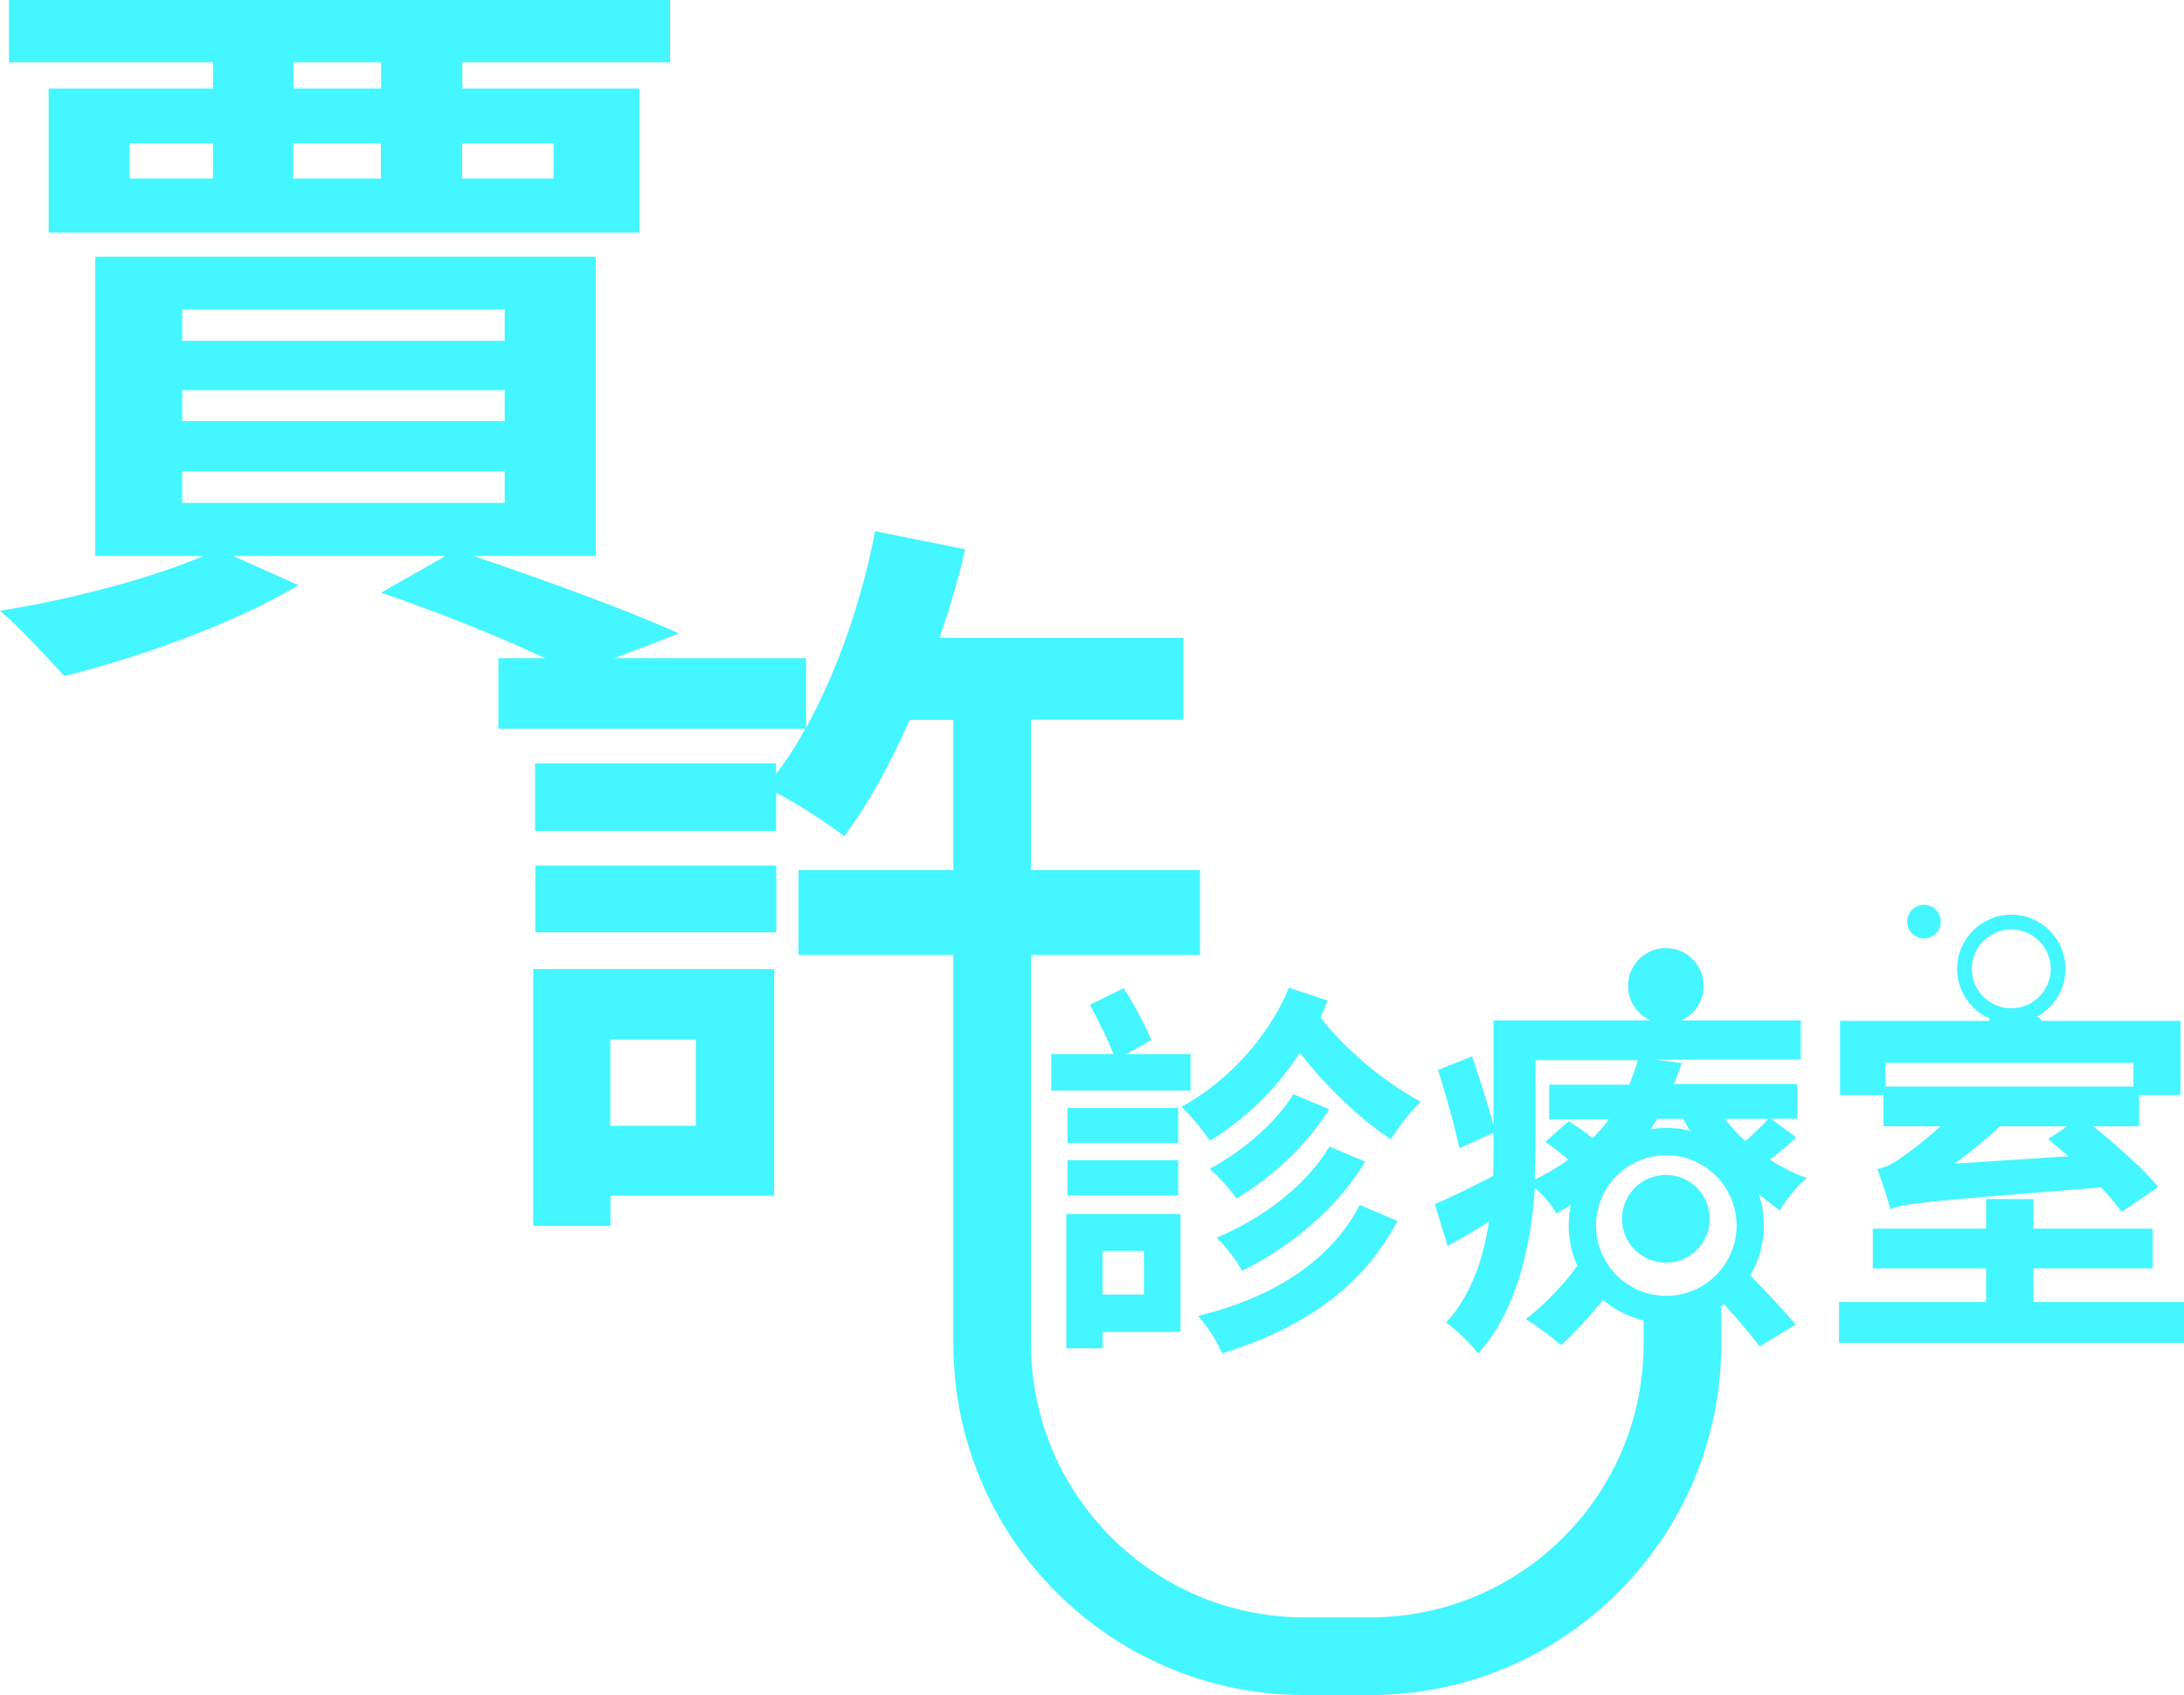
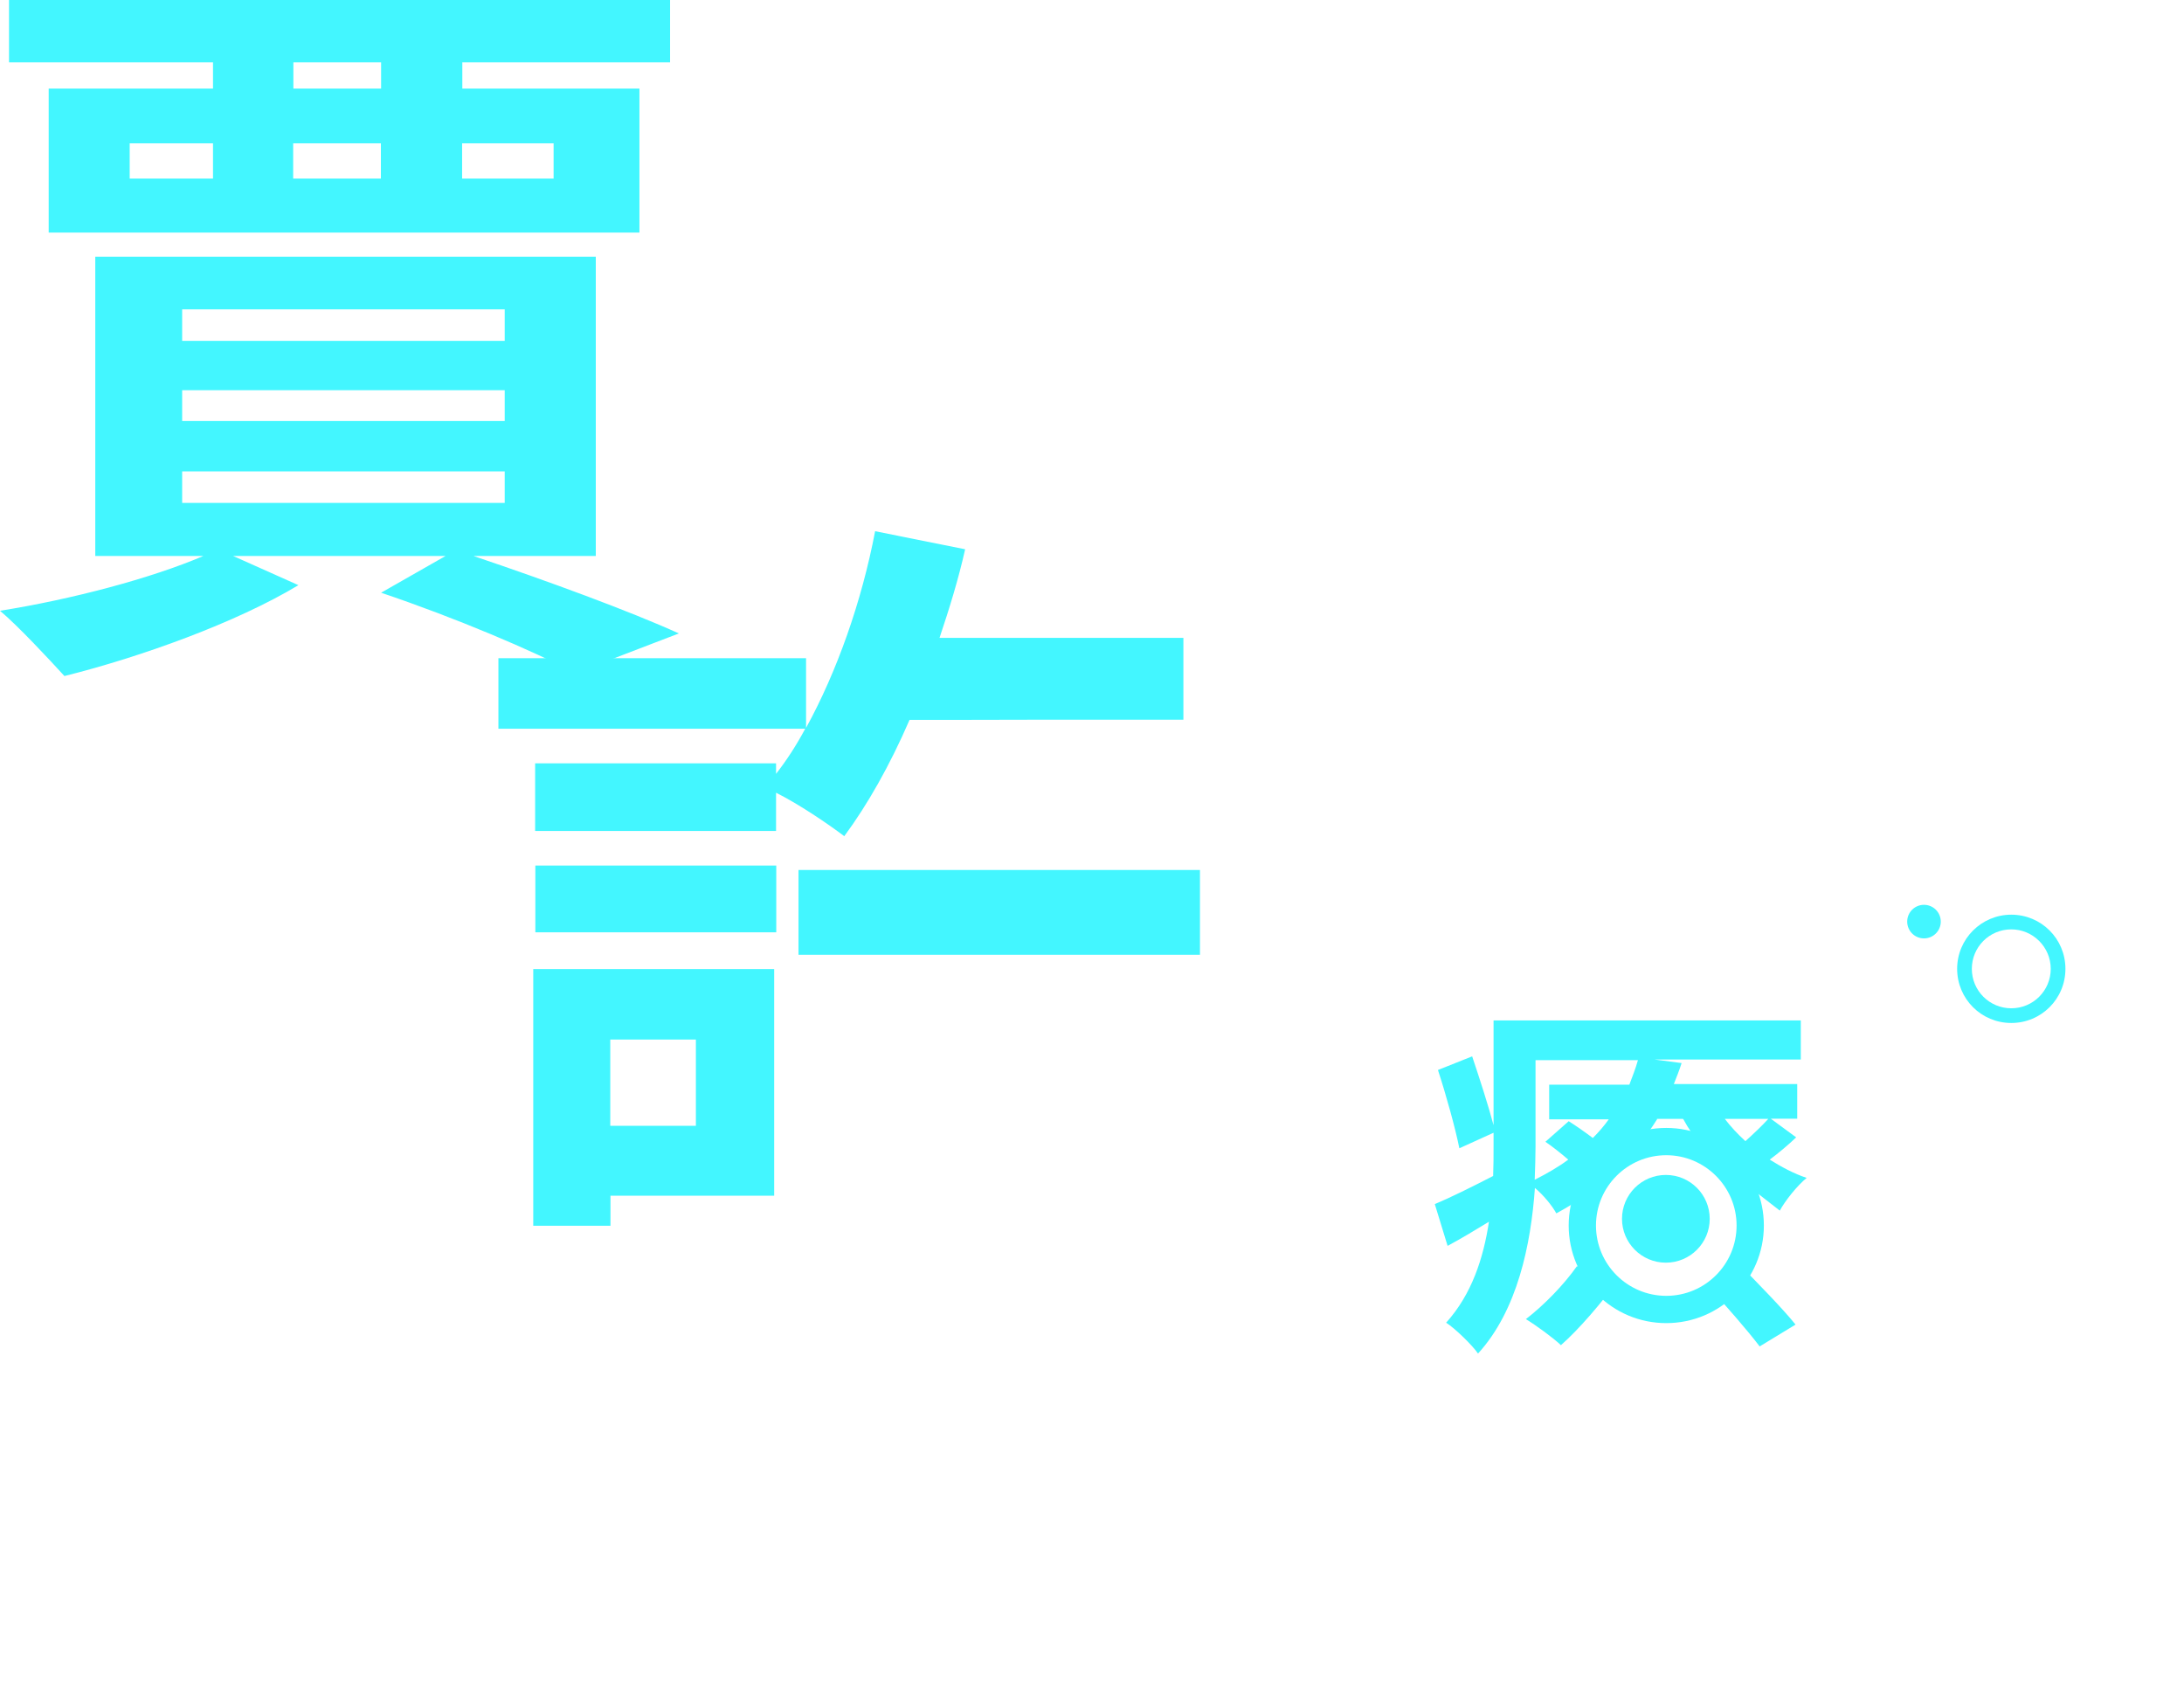
<svg xmlns="http://www.w3.org/2000/svg" id="_圖層_1" data-name=" 圖層 1" version="1.1" viewBox="0 0 1040.7 807.6">
  <defs>
    <style>
      .cls-1 {
        fill: #43f6ff;
        stroke-width: 0px;
      }
    </style>
  </defs>
  <g id="_圖層_1-2" data-name=" 圖層 1-2">
-     <path class="cls-1" d="M225.9,265c35,11.8,74,26.1,97.6,36.8l-49.3,18.9c-20.4-10.7-56.5-26.1-92.6-38.3l30.7-17.5h-101.2l31.1,13.9c-29.7,17.9-75.4,34.3-111.5,43.3C23.2,313.9,8.5,298.1,0,291c34-5.4,71.9-15.4,96.9-26.1h-51.5V122.3h238.5v142.6h-58ZM101.5,29.7H4.3V0h315v29.7h-99v12.5h84.4v68.6H23.2V42.2h78.3v-12.5h0ZM61.8,85.1h39.7v-16.8h-39.7s0,16.8,0,16.8ZM86.8,162.4h153.7v-15H86.8v15h0ZM86.8,200.6h153.7v-14.7H86.8v14.7h0ZM86.8,239.6h153.7v-15H86.8v15h0ZM181.6,29.7h-41.8v12.5h41.8v-12.5ZM139.7,85.1h41.8v-16.8h-41.8v16.8h0ZM220.2,68.3v16.8h43.6v-16.8h-43.6,0Z" />
+     <path class="cls-1" d="M225.9,265c35,11.8,74,26.1,97.6,36.8l-49.3,18.9c-20.4-10.7-56.5-26.1-92.6-38.3l30.7-17.5h-101.2l31.1,13.9c-29.7,17.9-75.4,34.3-111.5,43.3C23.2,313.9,8.5,298.1,0,291c34-5.4,71.9-15.4,96.9-26.1h-51.5V122.3h238.5v142.6h-58ZM101.5,29.7H4.3V0h315v29.7h-99v12.5h84.4v68.6H23.2V42.2h78.3v-12.5h0ZM61.8,85.1h39.7v-16.8h-39.7s0,16.8,0,16.8ZM86.8,162.4h153.7v-15H86.8v15h0ZM86.8,200.6h153.7v-14.7H86.8v14.7ZM86.8,239.6h153.7v-15H86.8v15h0ZM181.6,29.7h-41.8v12.5h41.8v-12.5ZM139.7,85.1h41.8v-16.8h-41.8v16.8h0ZM220.2,68.3v16.8h43.6v-16.8h-43.6,0Z" />
    <path class="cls-1" d="M498.2,414.5h73.6v40.4h-191.3v-40.4h74.4M450.2,343h-16.8c-9.3,21.5-20,40.4-31.1,55.4-7.5-5.7-21.8-15.4-32.5-20.7v18.2h-114.8v-32.2h114.8v5c5-6.4,9.7-13.6,13.9-21.5h-146.2v-33.6h146.6v33.2c14.7-26.8,26.5-60.1,32.9-93.7l42.9,8.6c-3.2,14.3-7.5,28.2-12.2,42.2h116.2v39h-65.8M368.8,569.7h-77.9v14.3h-36.8v-122.3h114.8v108h-.1ZM255.1,412.4h114.8v31.8h-114.8v-31.8h0ZM290.8,495.3v41.1h40.8v-41.1h-40.8Z" />
-     <path class="cls-1" d="M653,807.6h-31.5c-92.2,0-167.2-75-167.2-167.2v-314.2h37v314.2c0,71.8,58.4,130.2,130.2,130.2h31.5c71.8,0,130.2-58.4,130.2-130.2v-17.5h37v17.5c0,92.2-75,167.2-167.2,167.2Z" />
    <g>
-       <path class="cls-1" d="M567.3,519.6h-66.4v-17.4h29.7c-2.8-7.1-7.2-16.3-11.3-23.4l16.1-8c5,7.6,10.4,17.8,13.2,24.7l-11.9,6.7h30.6v17.4h0ZM562.5,634.6h-37.1v7.8h-17.3v-64h54.4v56.2h0ZM561.4,544.6h-52.7v-16.7h52.7v16.7ZM508.7,552.8h52.7v16.7h-52.7v-16.7ZM525.4,596v20.8h19.7v-20.8h-19.7ZM632.5,476.7c-.9,2.8-2,5.4-3.3,8,11.9,15.6,31,31.2,47.9,40.3-4.6,3.9-10.9,12.1-14.3,17.8-14.7-9.6-30.8-25-43.4-41.2-11.1,17.1-25.8,31.4-42.9,41.9-3-4.6-9.5-12.6-13.5-16.1,22.8-12.6,41.9-34.1,51.2-56.8l18.4,6.1h-.1ZM665.9,581.7c-16.9,32.3-46.2,51.6-83.5,63.1-2.4-5.4-7.2-13.2-11.5-17.8,34.5-8.5,62.9-25.4,77-52.9l18,7.6h0ZM633.4,528.5c-10.9,17.3-27.6,32.7-44.2,42.5-3-4.3-8.3-10.4-12.8-14.1,14.7-7.8,31.4-21.5,39.9-35.6l17.1,7.2h0ZM650.5,553.5c-13.7,22.6-35.3,40.3-58.6,52-2.6-4.8-7.6-11.5-12.2-15.8,21.2-8.7,42.7-24.7,53.8-43.4l17.1,7.2h0Z" />
      <path class="cls-1" d="M771.1,609.9c-7.6,10.4-18.6,23.4-27.3,31-3.7-3.5-11.9-9.5-16.7-12.4,8.7-6.7,18.2-16.5,24.3-25.2l19.7,6.7h0ZM731.7,546.1c0,5-.2,10.4-.4,16,5.9-3,11.3-6.1,16-9.6-3.5-3-7.4-6.1-10.9-8.5l11.1-9.8c3.5,2.2,7.8,5.2,11.5,8,2.8-2.8,5.4-5.8,7.6-8.9h-28.4v-16.5h38.2c1.5-3.9,3-7.8,4.1-11.7h-48.8v41.2-.2h0ZM802,533.3v-.2h-12.4v.2c-5.5,8.9-12.4,16.9-20.4,23.8l-16.5,14.3c-3.5,2.4-7.2,4.6-11.1,6.7-2-3.7-6.3-8.9-10.2-12.1-1.9,26.9-8.3,58.3-27.1,78.9-2.8-4.1-11.1-12.1-15.2-14.7,12.2-13.5,17.8-30.8,20.4-48.1-6.7,4.1-13.2,8-19.7,11.5l-6.1-19.9c7.2-3,17.3-8,27.8-13.4.2-4.8.2-9.6.2-14.3v-6.3l-16.3,7.4c-1.9-9.5-6.3-25.4-10.2-37.3l16.3-6.5c3.5,10.4,7.8,23.7,10.2,32.8v-49.9h146.4v18.6h-69.8l13,1.7c-1.1,3.5-2.4,6.7-3.7,10h58.8v16.5h-12.6l12.1,8.9c-3.9,3.7-8.3,7.4-12.6,10.6,5.6,3.5,11.5,6.7,17.6,8.7-4.5,3.7-10.2,10.8-12.8,15.6l-26.2-20.4c-8.1-6.3-14.9-14.1-19.8-23.2h0ZM829.3,602.9c8.3,8.5,20.2,20.6,26.3,28.2l-17.1,10.4c-5.6-7.4-16.7-20.2-25.2-29.3l16-9.3h0ZM821.9,533.1c2.8,3.7,6.1,7.2,9.8,10.6,3.9-3.5,8.2-7.6,10.9-10.6h-20.8,0Z" />
-       <path class="cls-1" d="M1040.7,620.3v19.5h-164.4v-19.5h70.1v-16h-54v-18.9h54v-14.1h22.6v14.1h56.8v18.9h-56.8v16h71.7ZM897.4,521.8h-20.6v-35.4h71.2c-1.5-3.9,22.8-5.6,24.9,0h66.1v35.4h-19.7v14.8h-21.9c11.3,9.1,24.1,20.6,31,28.9l-17.4,11.9c-2.4-3.3-5.8-7.4-9.8-11.7-82.9,6.7-93,7.4-100.4,10.4-1.1-4.1-4.1-13.9-6.3-19.1,4.1-.6,8.2-3,13.2-6.7,3-2,9.6-7.1,17.1-13.7h-27.3v-14.8h-.1ZM898.4,506.4v11.3h118.2v-11.3h-118.2ZM985.6,550.9c-3.3-3-6.7-5.6-9.6-8.2l9.1-6.1h-32.1c-6.7,6.3-14.1,12.2-21.5,17.8l54.2-3.5h-.1Z" />
    </g>
    <path class="cls-1" d="M794,550.4c18.4,0,33.5,15,33.5,33.5s-15,33.5-33.5,33.5-33.5-15-33.5-33.5,15-33.5,33.5-33.5M794,537.4c-25.7,0-46.5,20.8-46.5,46.5s20.8,46.5,46.5,46.5,46.5-20.8,46.5-46.5-20.8-46.5-46.5-46.5h0Z" />
    <circle class="cls-1" cx="793.8" cy="580.7" r="20.9" />
-     <circle class="cls-1" cx="793.8" cy="469.7" r="18" />
    <circle class="cls-1" cx="916.8" cy="439.1" r="8" />
    <path class="cls-1" d="M958.4,442.8c10.3,0,18.8,8.4,18.8,18.8s-8.4,18.8-18.8,18.8-18.8-8.4-18.8-18.8,8.4-18.8,18.8-18.8M958.4,435.8c-14.2,0-25.8,11.5-25.8,25.8s11.5,25.8,25.8,25.8,25.8-11.5,25.8-25.8-11.5-25.8-25.8-25.8h0Z" />
  </g>
</svg>